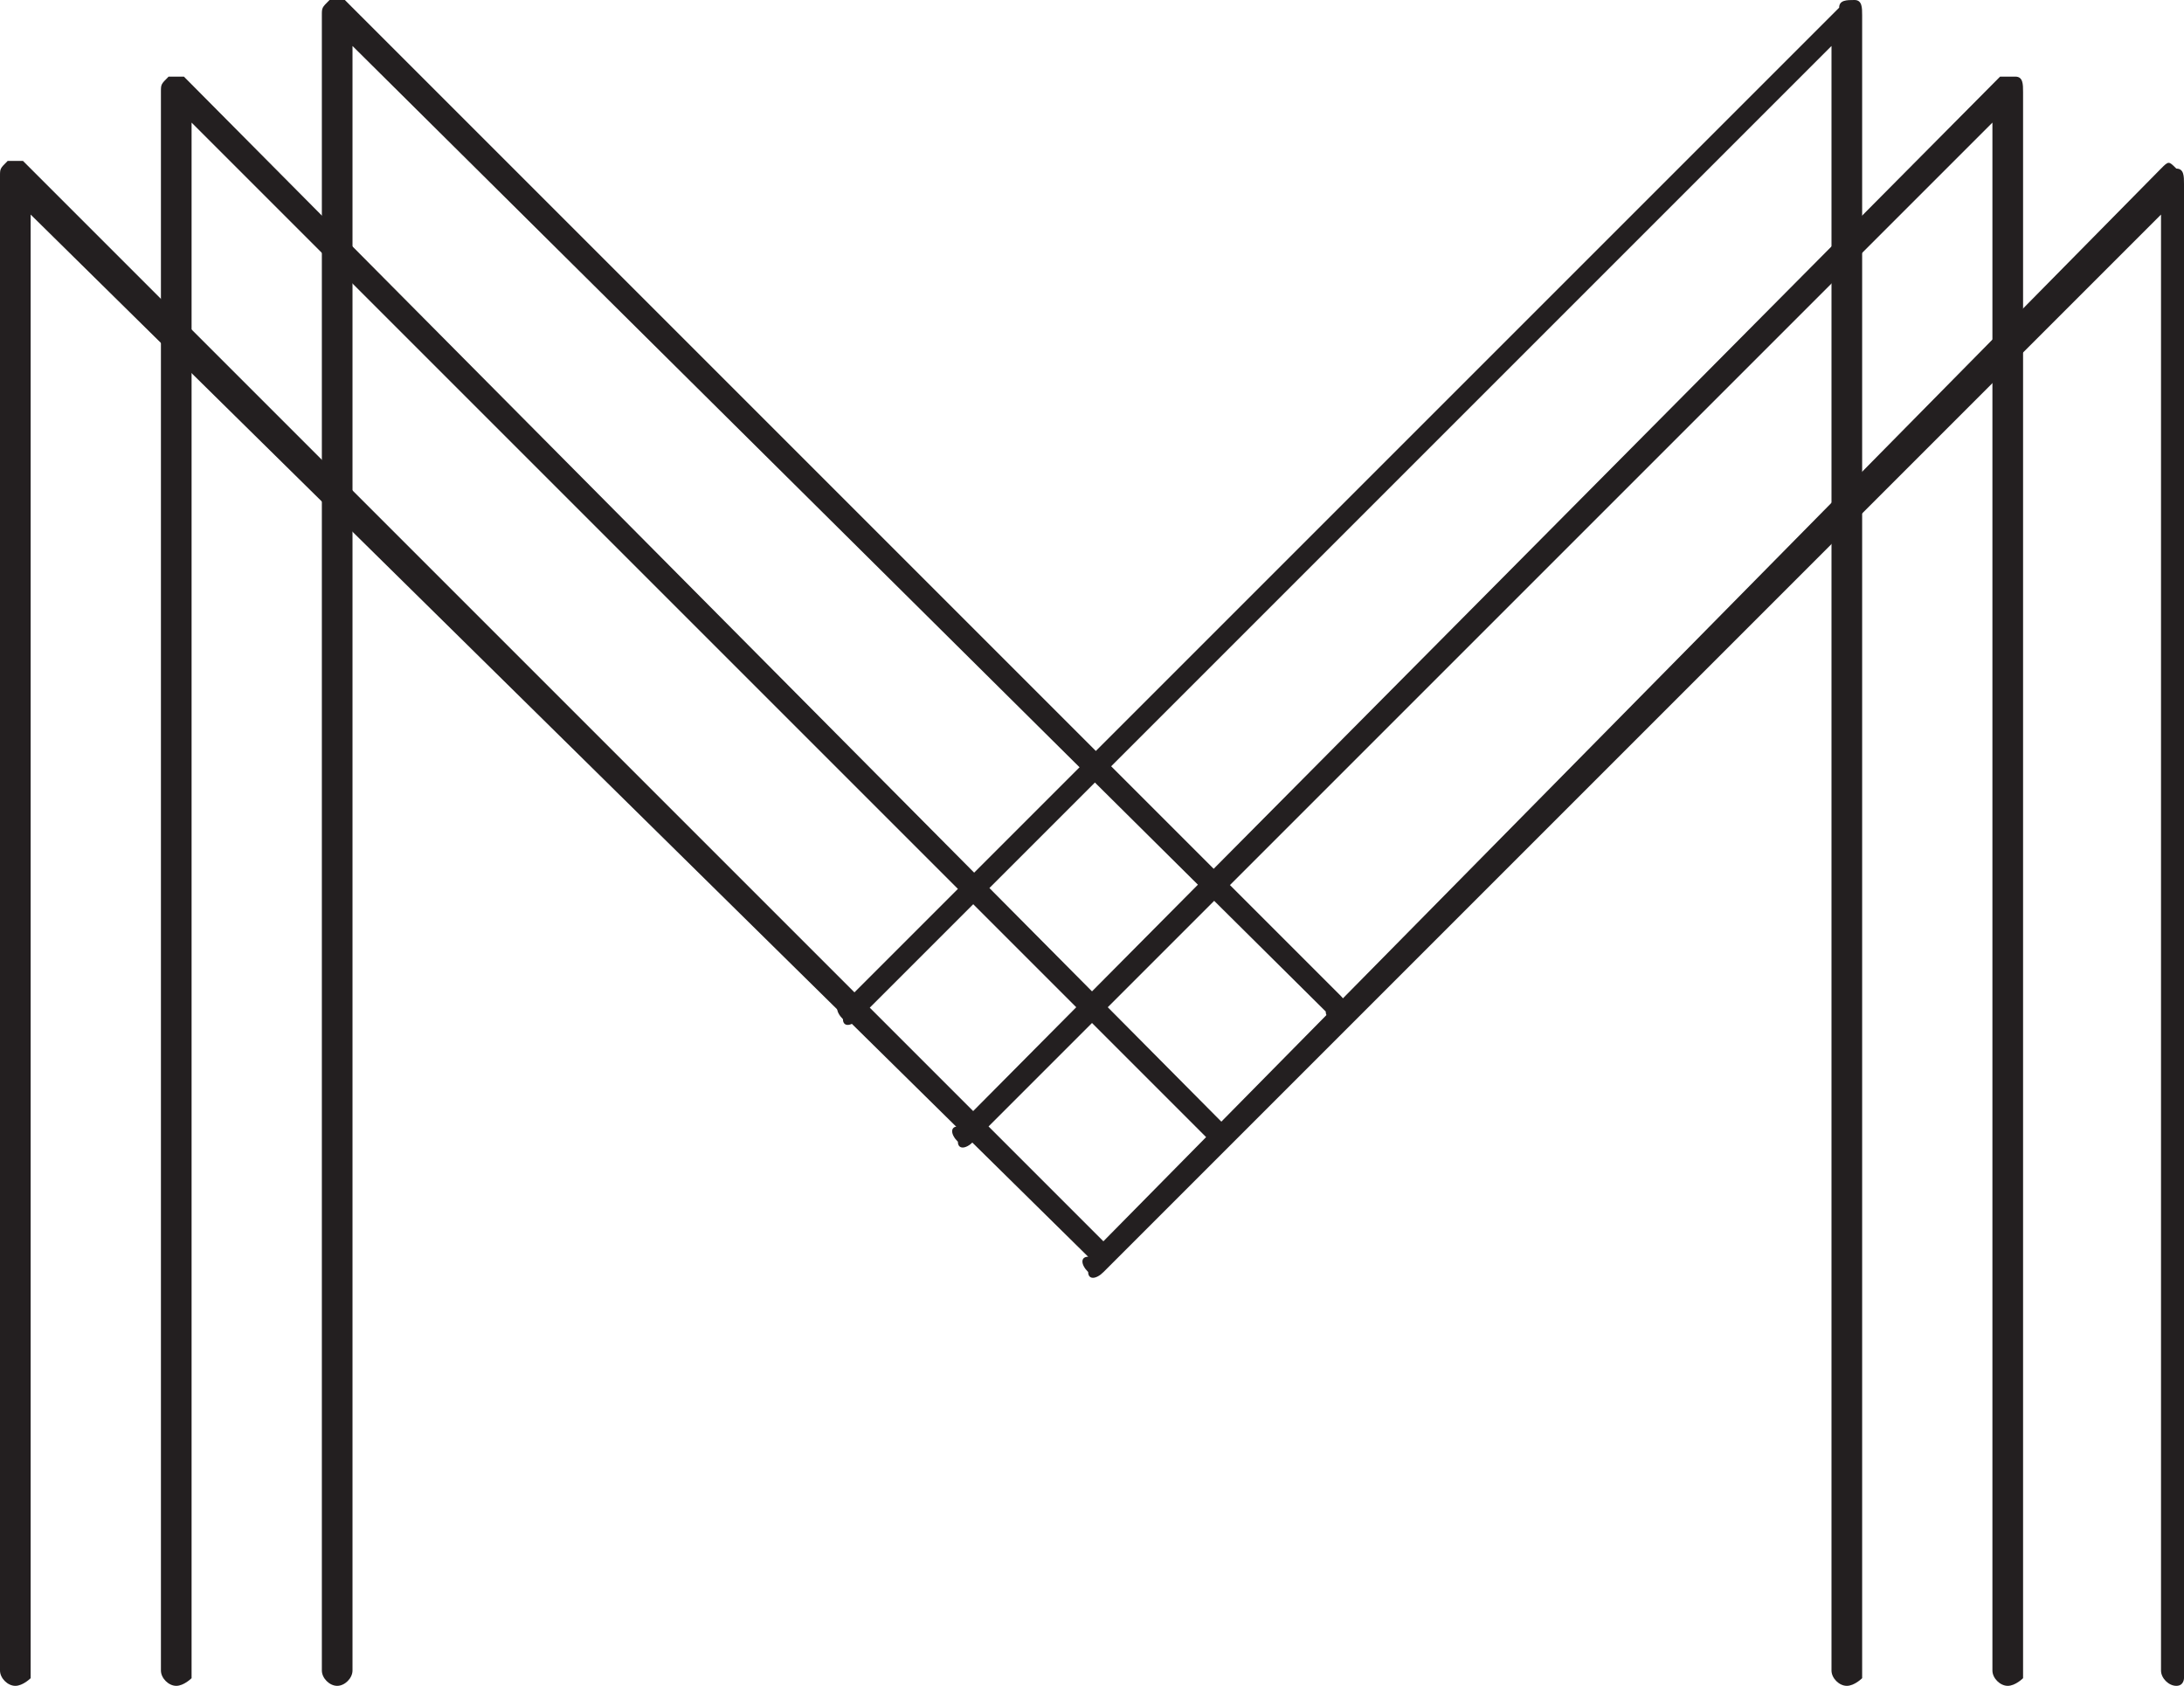
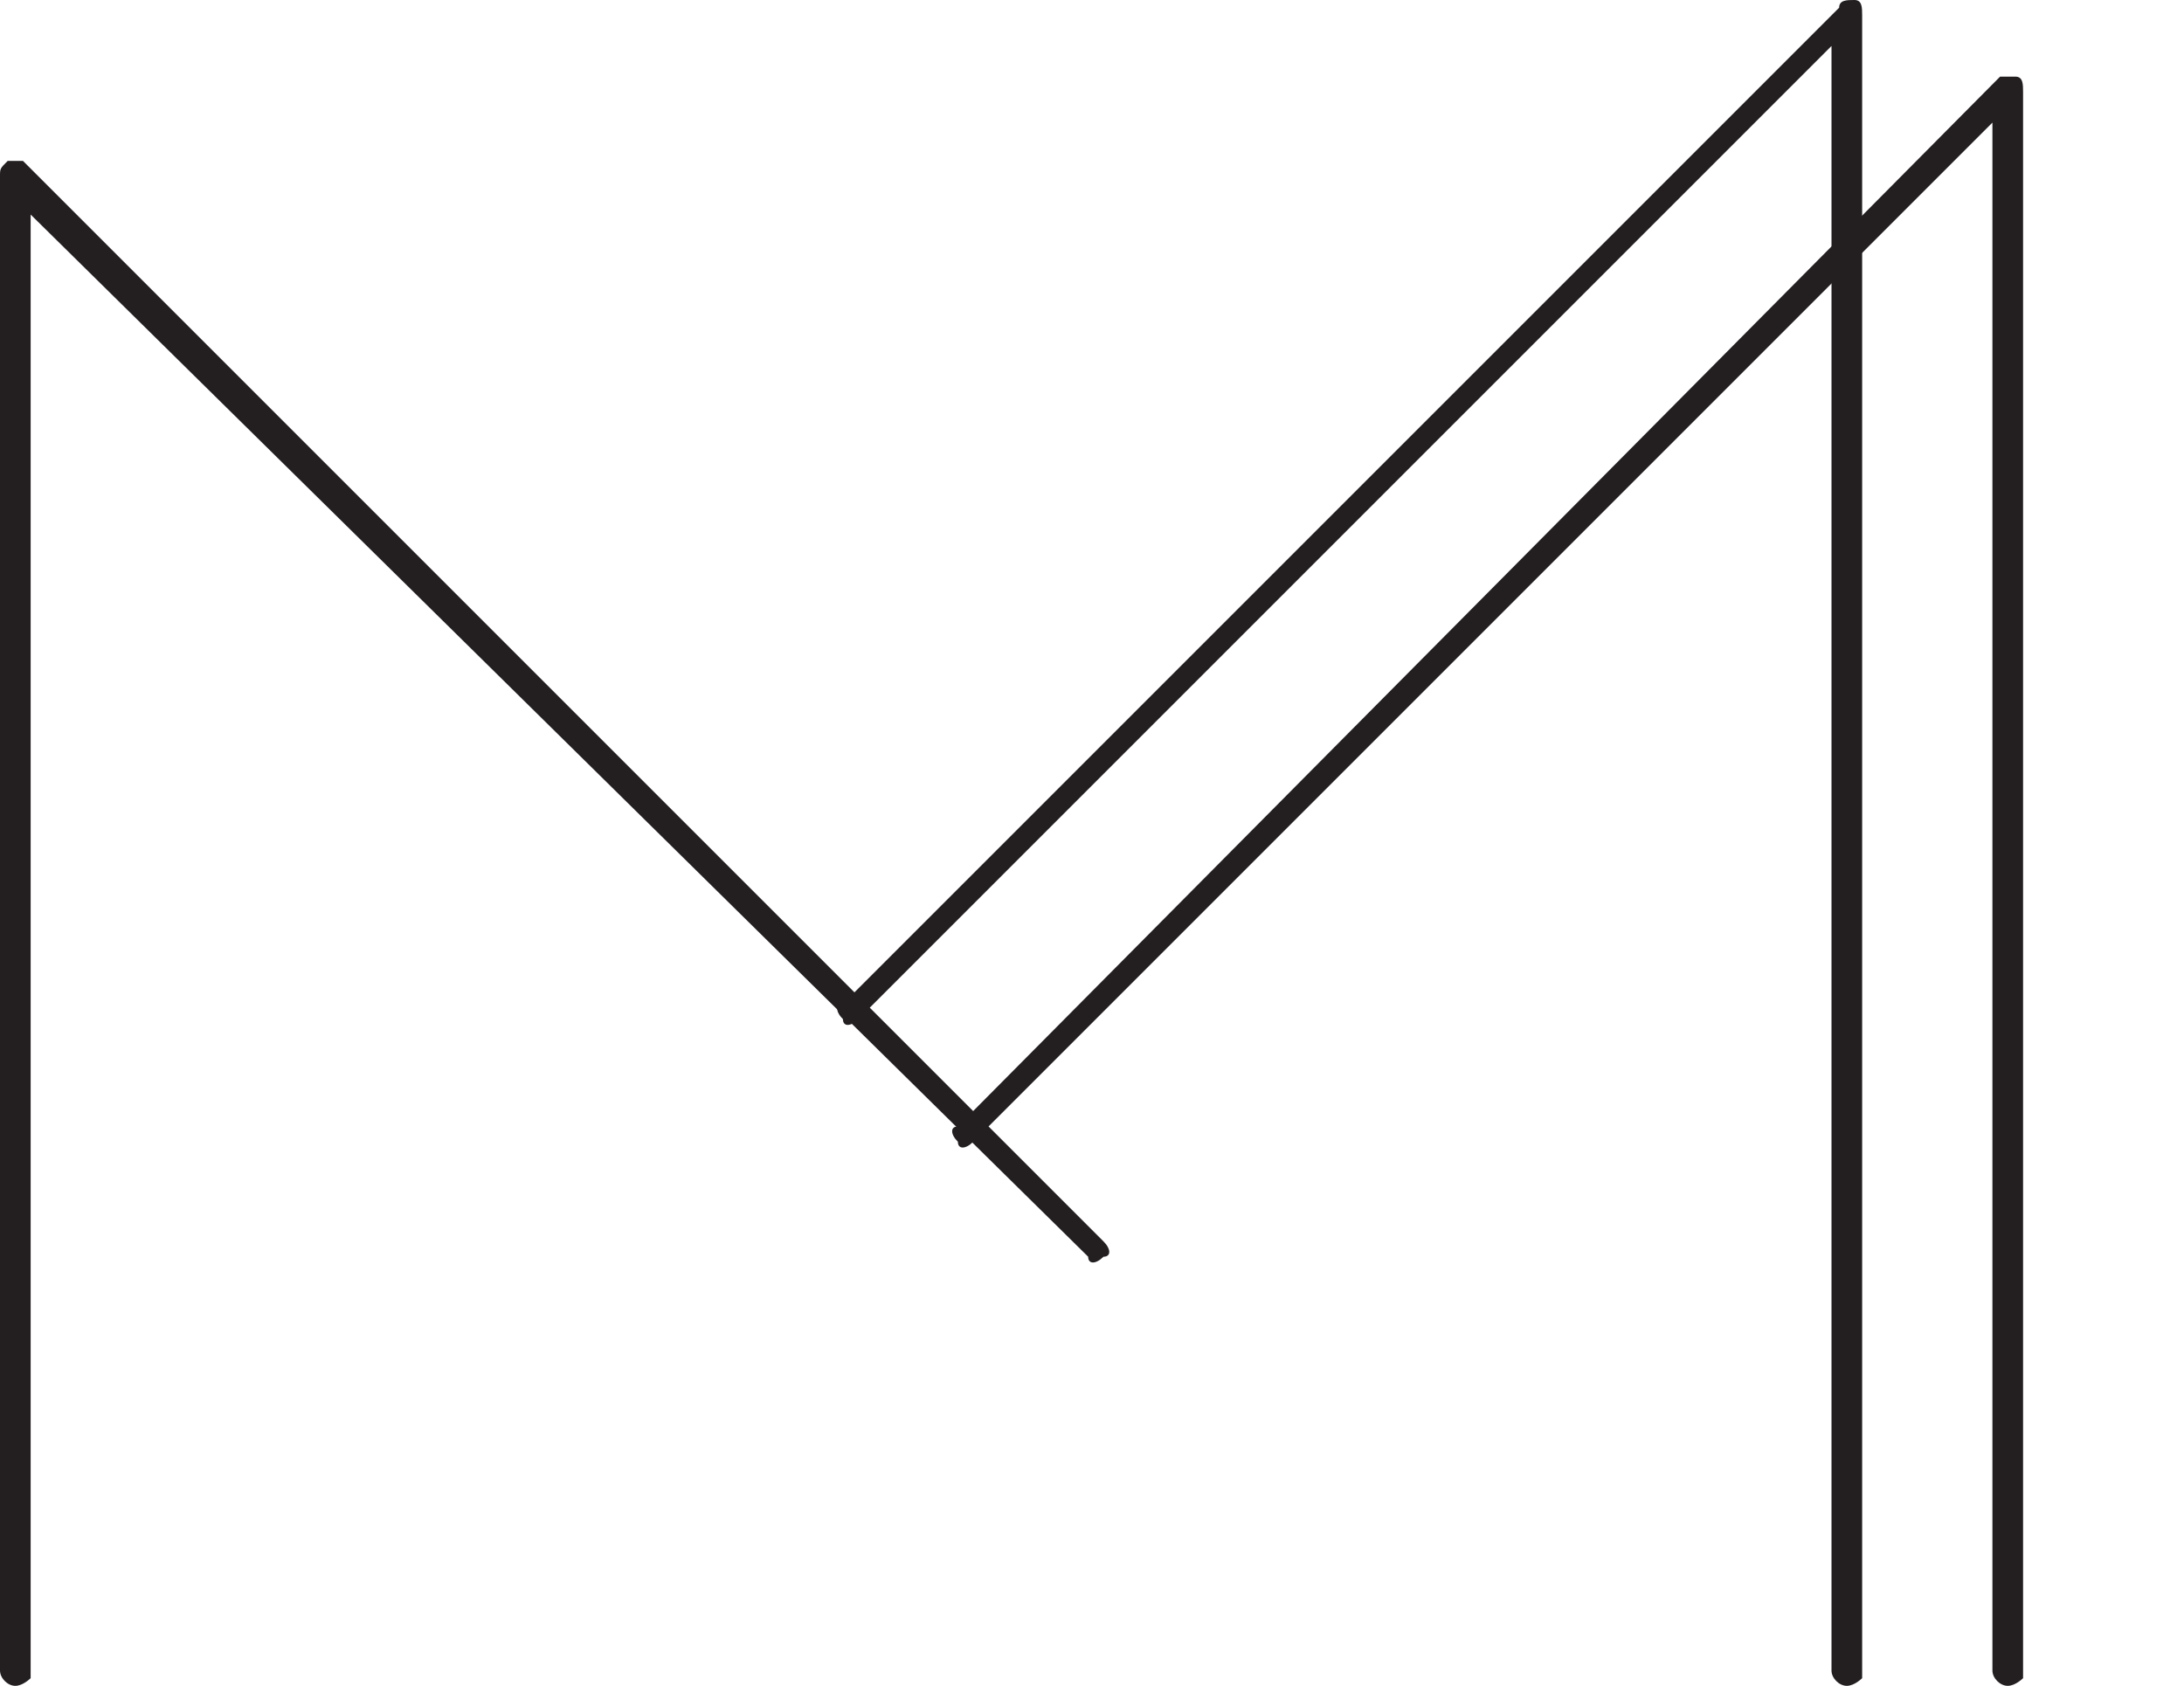
<svg xmlns="http://www.w3.org/2000/svg" id="Layer_1" x="0px" y="0px" viewBox="0 0 28.5 22" style="enable-background:new 0 0 28.5 22;" xml:space="preserve">
  <style type="text/css">	.st0{fill:#231F20;}</style>
  <g>
    <g>
-       <path class="st0" d="M2.3,22c-0.1,0-0.2-0.1-0.2-0.2V1.2c0-0.1,0-0.1,0.1-0.2c0.1,0,0.1,0,0.2,0L16,14.7c0.1,0.1,0.1,0.2,0,0.2   c-0.1,0.1-0.2,0.1-0.2,0L2.5,1.6v20.3C2.5,21.9,2.4,22,2.3,22z" />
-     </g>
+       </g>
    <g>
      <path class="st0" d="M0.2,22C0.1,22,0,21.9,0,21.8V2.3c0-0.1,0-0.1,0.1-0.2c0.1,0,0.1,0,0.2,0l14.1,14.1c0.1,0.1,0.1,0.2,0,0.2   c-0.1,0.1-0.2,0.1-0.2,0L0.4,2.8v19.1C0.4,21.9,0.3,22,0.2,22z" />
    </g>
    <g>
-       <path class="st0" d="M4.4,22c-0.1,0-0.2-0.1-0.2-0.2V0.2c0-0.1,0-0.1,0.1-0.2c0.1,0,0.1,0,0.2,0l13,13c0.1,0.1,0.1,0.2,0,0.2   c-0.1,0.1-0.2,0.1-0.2,0L4.6,0.6v21.2C4.6,21.9,4.5,22,4.4,22z" />
-     </g>
+       </g>
    <g>
      <path class="st0" d="M26.2,22c-0.1,0-0.2-0.1-0.2-0.2V1.6L12.7,14.9c-0.1,0.1-0.2,0.1-0.2,0c-0.1-0.1-0.1-0.2,0-0.2L26.1,1   C26.2,1,26.2,1,26.3,1c0.1,0,0.1,0.1,0.1,0.2v20.7C26.4,21.9,26.3,22,26.2,22z" />
    </g>
    <g>
-       <path class="st0" d="M28.4,22c-0.1,0-0.2-0.1-0.2-0.2V2.8L14.4,16.6c-0.1,0.1-0.2,0.1-0.2,0c-0.1-0.1-0.1-0.2,0-0.2L28.2,2.2   c0.1-0.1,0.1-0.1,0.2,0c0.1,0,0.1,0.1,0.1,0.2v19.5C28.5,21.9,28.5,22,28.4,22z" />
-     </g>
+       </g>
    <g>
      <path class="st0" d="M24.1,22c-0.1,0-0.2-0.1-0.2-0.2V0.6L11.2,13.3c-0.1,0.1-0.2,0.1-0.2,0c-0.1-0.1-0.1-0.2,0-0.2l13-13   C24,0,24.1,0,24.2,0c0.1,0,0.1,0.1,0.1,0.2v21.7C24.3,21.9,24.2,22,24.1,22z" />
    </g>
  </g>
</svg>